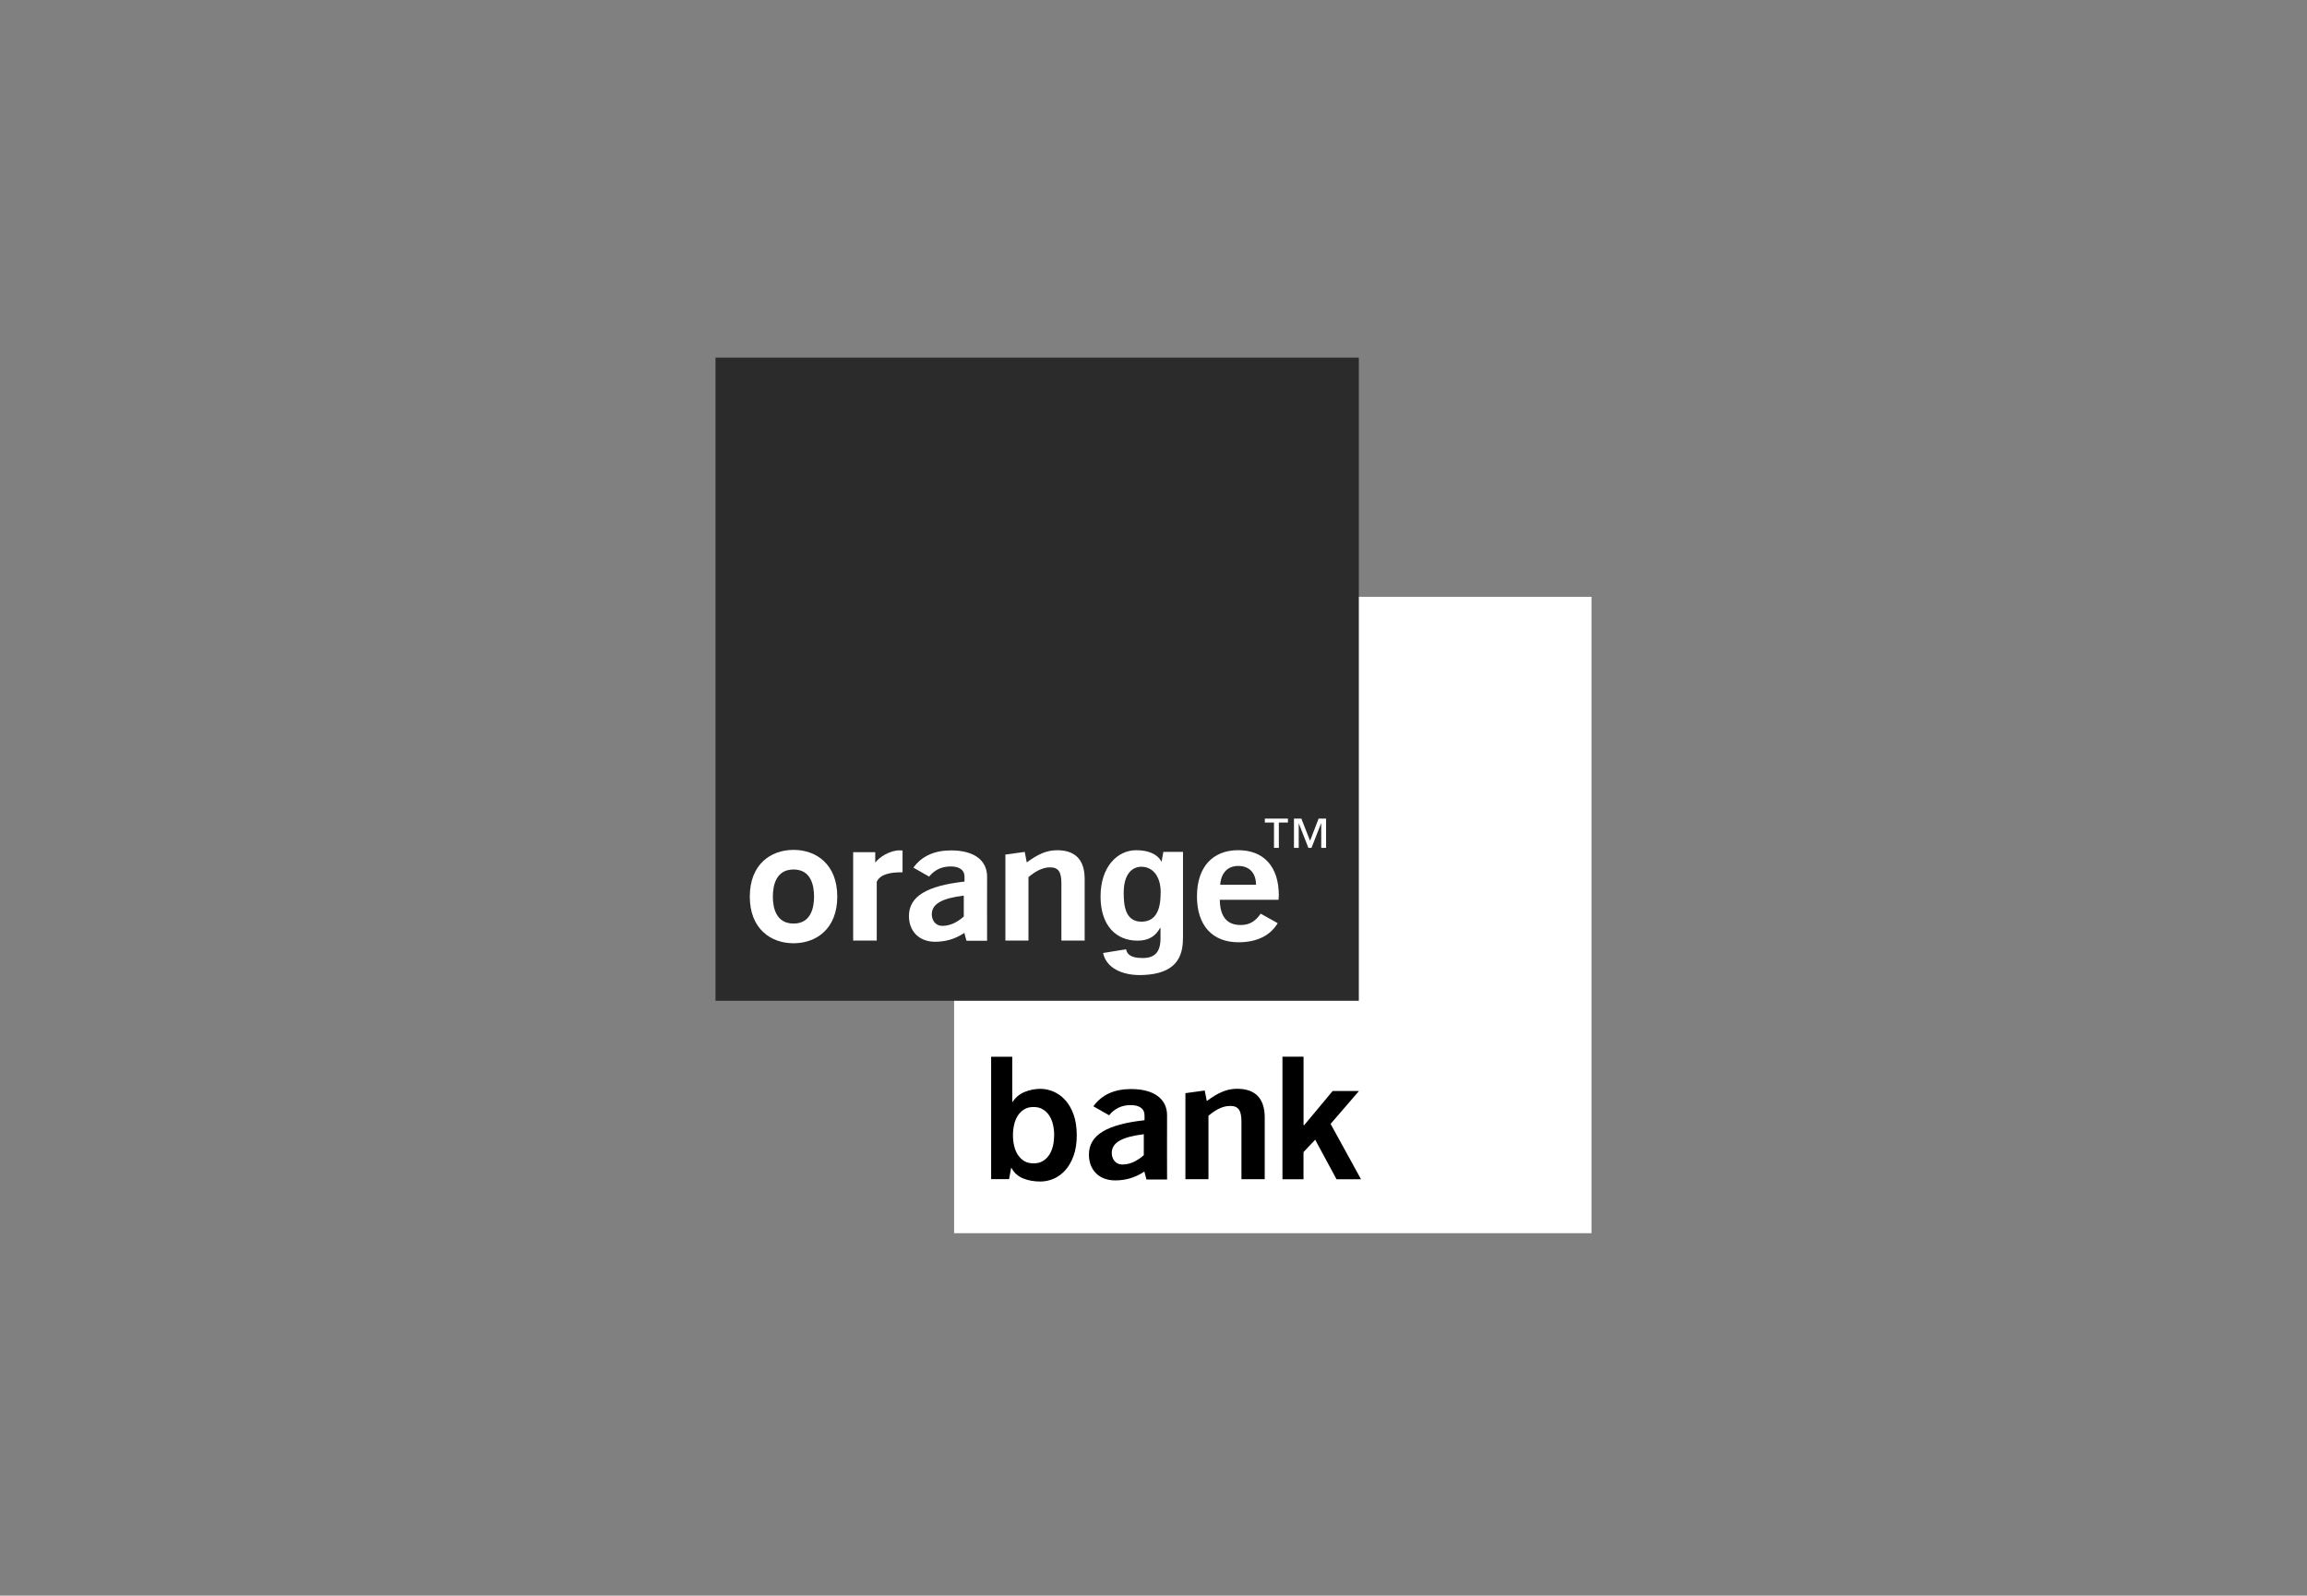
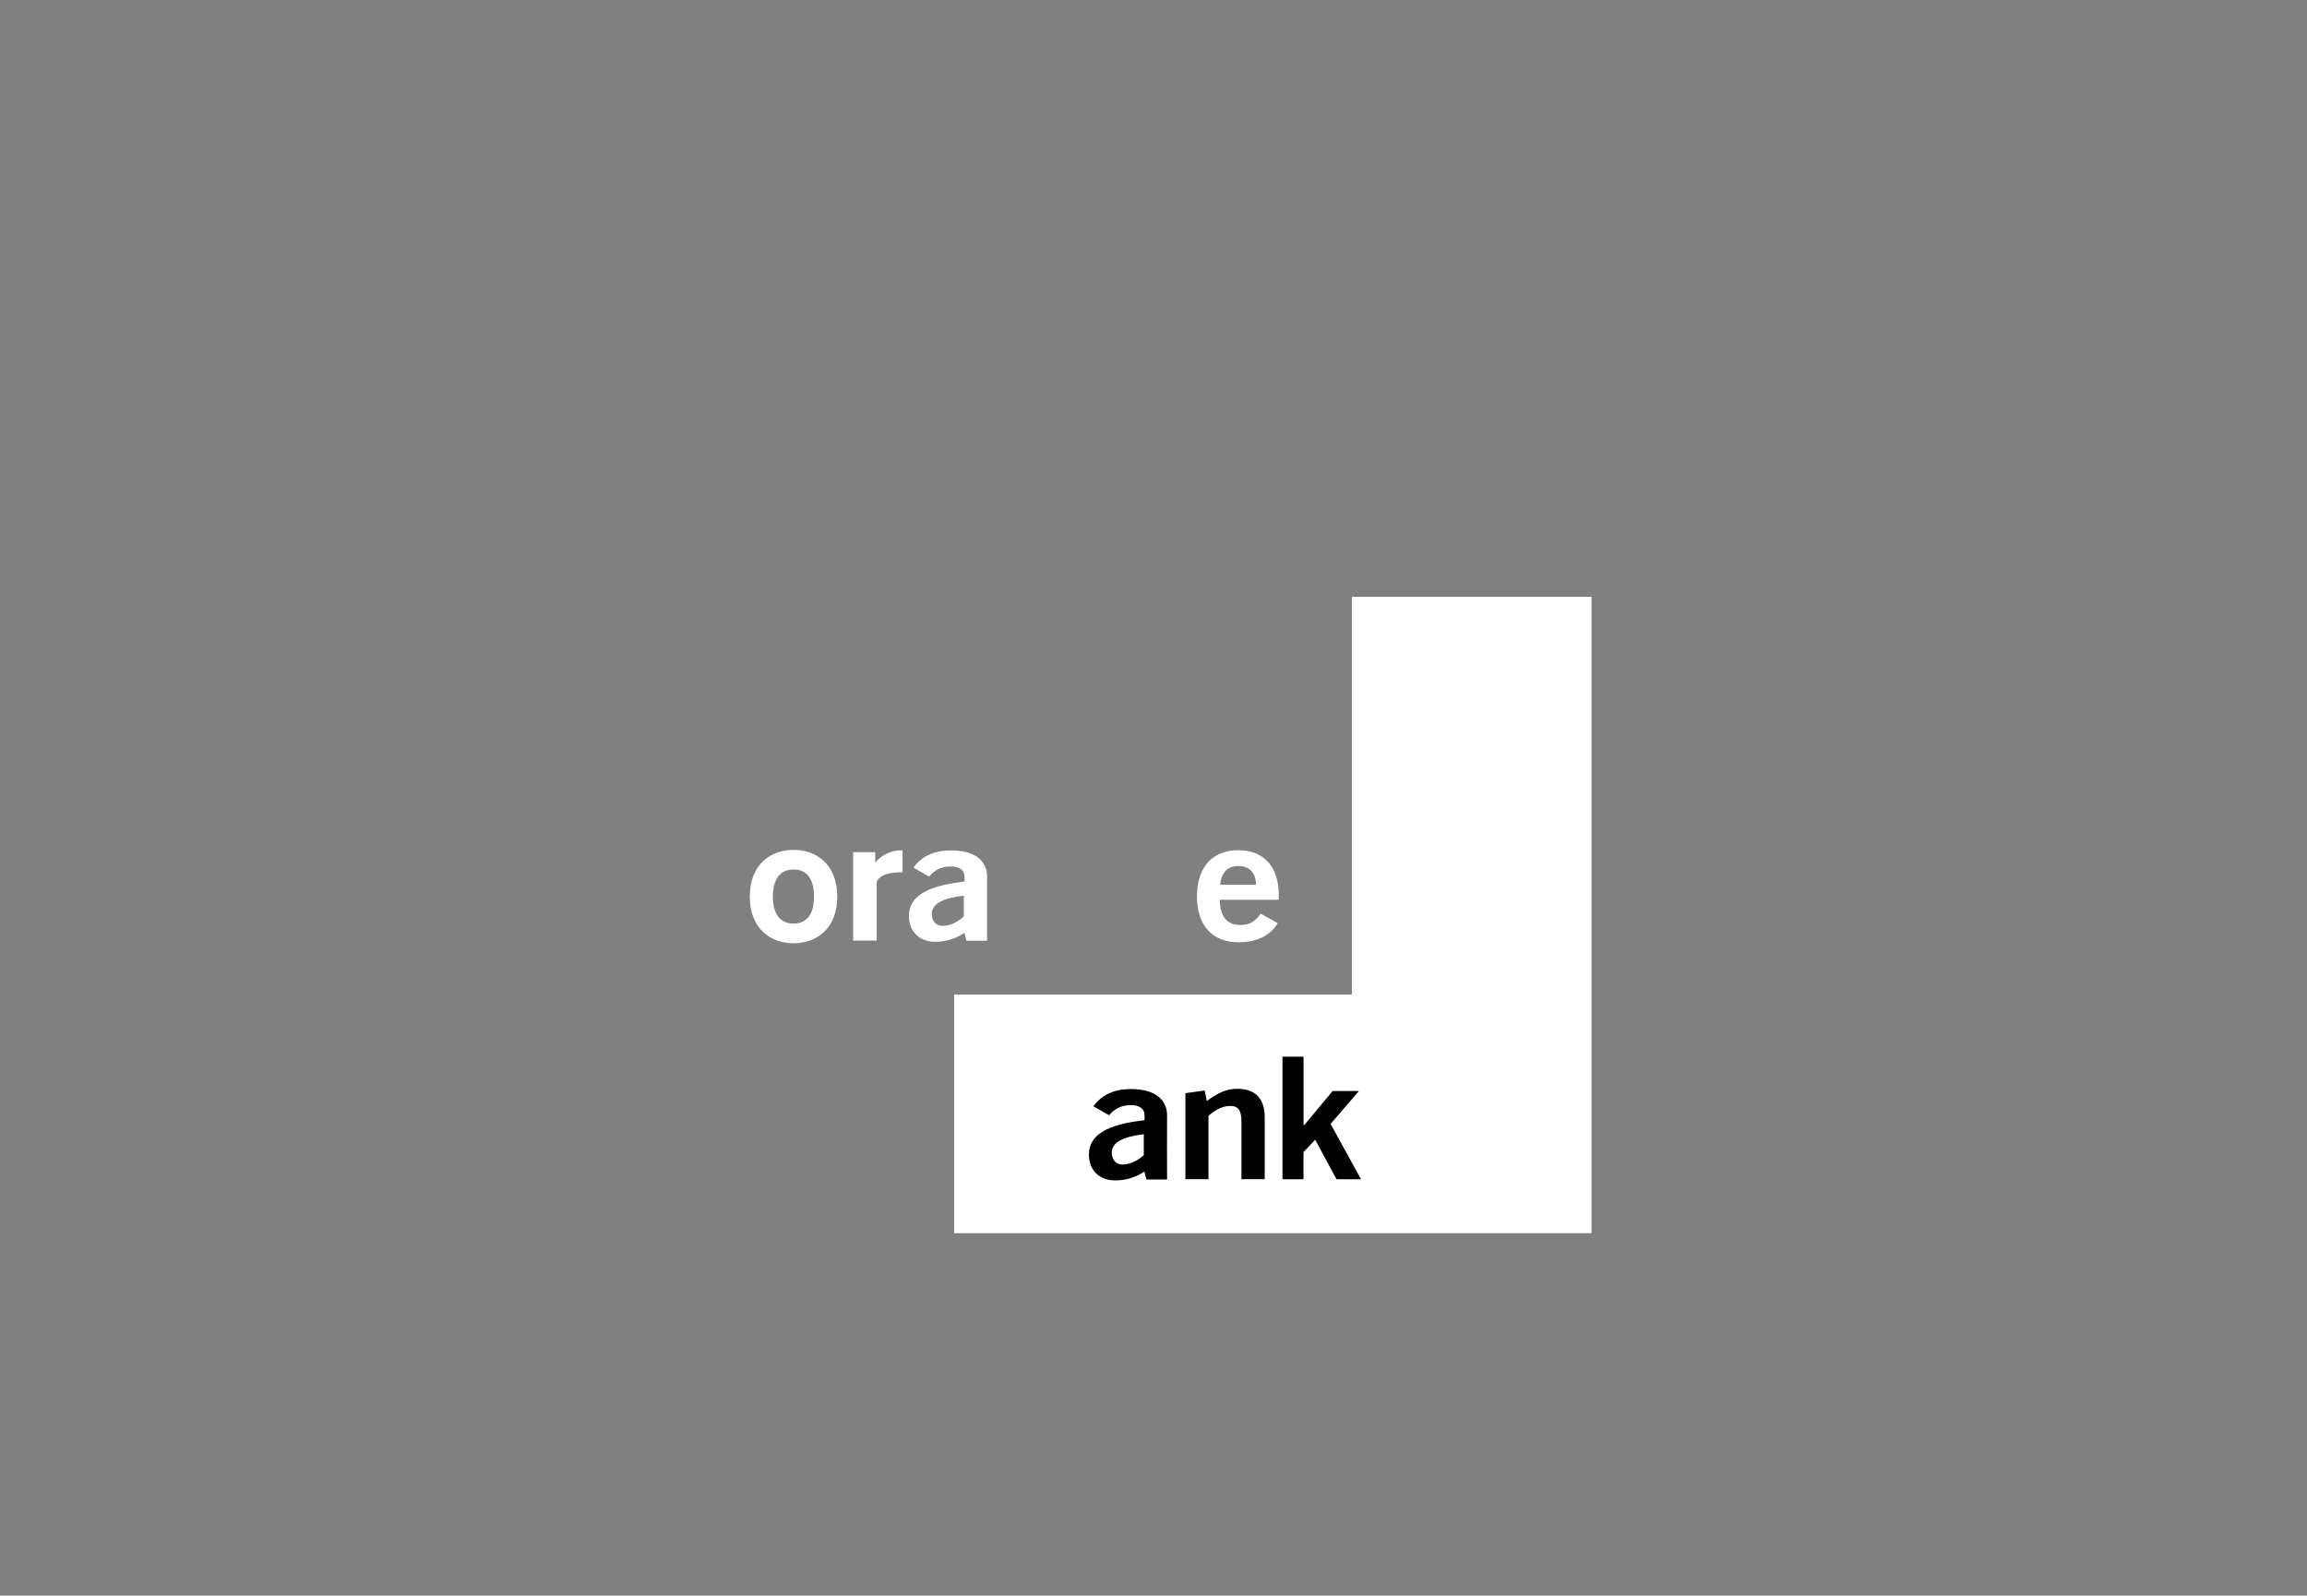
<svg xmlns="http://www.w3.org/2000/svg" width="503" height="348" viewBox="0 0 503 348" fill="none">
  <rect x="0" y="0" width="503" height="348" fill="#808080" stroke="none" />
  <g clip-path="url(#clip0_578_49)">
    <path d="M294.765 130.16V216.906H208.028V268.953H347V130.16H294.765Z" fill="white" />
    <path d="M242.4 251.454C242.4 252.765 243.224 253.973 244.684 253.973C246.276 253.973 247.821 253.308 249.384 251.941V247.363C244.656 247.953 242.4 249.16 242.4 251.454ZM249.506 255.508C247.54 256.829 245.433 257.437 243.149 257.437C239.526 257.437 237.419 255.05 237.419 251.82C237.419 247.512 241.361 245.228 249.544 244.311V243.234C249.544 241.829 248.476 241.015 246.538 241.015C244.553 241.015 242.981 241.782 241.829 243.234L238.393 241.277C240.2 238.768 242.943 237.513 246.613 237.513C251.632 237.513 254.459 239.685 254.459 243.243C254.459 243.243 254.431 257.203 254.459 257.24H249.965L249.506 255.508Z" fill="black" />
    <path d="M258.457 238.412L262.67 237.831L263.12 240.126C265.479 238.384 267.38 237.457 269.73 237.457C273.699 237.457 275.75 239.554 275.75 243.73V257.175H270.675V244.629C270.675 242.251 270.057 241.193 268.222 241.193C266.715 241.193 265.198 241.886 263.485 243.337V257.175H258.457V238.412Z" fill="black" />
    <path d="M279.617 257.175V230.454H284.214V245.369H284.373L290.562 237.934H296.302L290.113 245.116L296.742 257.184H291.405L286.752 248.561L284.205 251.267V257.184H279.617V257.175Z" fill="black" />
-     <path d="M234.058 243.019C233.59 241.746 232.972 240.697 232.223 239.883C231.464 239.068 230.622 238.459 229.685 238.066C228.749 237.673 227.794 237.467 226.83 237.467C225.641 237.467 224.498 237.701 223.394 238.15C222.289 238.609 221.418 239.33 220.781 240.323H220.706V230.473H216.1V257.166H220.014L220.454 254.76V254.713H220.529C221.1 255.78 221.942 256.539 223.057 256.998C224.171 257.456 225.435 257.681 226.839 257.681C227.804 257.681 228.759 257.484 229.695 257.091C230.631 256.698 231.483 256.08 232.232 255.256C232.99 254.423 233.599 253.374 234.067 252.101C234.535 250.828 234.769 249.311 234.769 247.56C234.76 245.809 234.526 244.292 234.058 243.019ZM229.582 249.901C229.404 250.64 229.133 251.296 228.768 251.867C228.393 252.438 227.925 252.887 227.354 253.224C226.783 253.562 226.118 253.721 225.35 253.721C224.555 253.721 223.88 253.552 223.328 253.224C222.776 252.887 222.308 252.438 221.933 251.867C221.559 251.296 221.287 250.64 221.119 249.901C220.94 249.161 220.856 248.393 220.856 247.598C220.856 246.783 220.94 246.006 221.119 245.257C221.287 244.517 221.568 243.862 221.933 243.29C222.308 242.719 222.766 242.27 223.328 241.933C223.88 241.596 224.555 241.427 225.35 241.427C226.118 241.427 226.783 241.596 227.354 241.933C227.925 242.27 228.393 242.719 228.768 243.29C229.142 243.862 229.414 244.517 229.582 245.257C229.751 245.996 229.845 246.774 229.845 247.598C229.835 248.393 229.751 249.161 229.582 249.901Z" fill="black" />
-     <path d="M296.266 78H156V218.266H296.266V78Z" fill="#2B2B2B" />
    <path d="M203.16 199.407C203.16 200.718 203.984 201.925 205.445 201.925C207.036 201.925 208.581 201.26 210.136 199.894V195.324C205.407 195.905 203.16 197.122 203.16 199.407ZM210.257 203.461C208.291 204.781 206.184 205.39 203.9 205.39C200.286 205.39 198.179 203.002 198.179 199.772C198.179 195.474 202.121 193.18 210.295 192.263V191.186C210.295 189.782 209.237 188.967 207.289 188.967C205.304 188.967 203.731 189.735 202.58 191.186L199.153 189.229C200.96 186.72 203.703 185.466 207.373 185.466C212.392 185.466 215.219 187.638 215.219 191.186C215.219 191.186 215.191 205.137 215.219 205.174H210.725L210.257 203.461Z" fill="white" />
-     <path d="M219.208 186.374L223.421 185.793L223.87 188.087C226.23 186.346 228.131 185.428 230.481 185.428C234.45 185.428 236.492 187.516 236.492 191.701V205.136H231.417V192.6C231.417 190.222 230.799 189.164 228.964 189.164C227.457 189.164 225.949 189.856 224.236 191.299V205.136H219.208V186.374Z" fill="white" />
    <path d="M273.85 192.956C273.85 190.372 272.38 188.855 269.983 188.855C267.689 188.855 266.247 190.334 266.041 192.956H273.85ZM270.039 205.502C264.365 205.502 260.976 201.869 260.976 195.502C260.976 189.07 264.412 185.419 269.974 185.419C275.507 185.419 278.821 188.976 278.821 195.24C278.821 195.577 278.765 195.905 278.765 196.242H265.957C266.004 199.903 267.511 201.738 270.498 201.738C272.408 201.738 273.681 200.97 274.87 199.266L278.578 201.335C276.958 204.06 274.018 205.502 270.039 205.502Z" fill="white" />
    <path d="M173.022 189.632C169.221 189.632 168.509 193.059 168.509 195.54C168.509 198.002 169.211 201.42 173.022 201.42C176.795 201.42 177.488 198.002 177.488 195.54C177.488 193.059 176.805 189.632 173.022 189.632ZM173.022 205.717C168.004 205.717 163.481 202.525 163.481 195.54C163.481 188.546 168.004 185.353 173.022 185.353C178.022 185.353 182.553 188.546 182.553 195.54C182.553 202.525 178.022 205.717 173.022 205.717Z" fill="white" />
    <path d="M186.017 185.859H190.83V188.125C191.747 186.907 194.013 185.456 196.148 185.456C196.344 185.456 196.597 185.456 196.784 185.484V190.241H196.55C194.35 190.241 191.953 190.577 191.157 192.3V205.127H186.017V185.859Z" fill="white" />
-     <path d="M257.933 185.793V204.06C257.933 207.3 257.689 212.589 248.505 212.655C244.722 212.664 241.211 211.157 240.508 207.842L245.518 207.028C245.733 207.983 246.313 208.938 249.15 208.938C251.763 208.938 253.026 207.674 253.026 204.641V202.422L252.952 202.347C252.137 203.779 250.929 205.146 247.971 205.146C243.495 205.146 239.956 202.028 239.956 195.502C239.956 189.061 243.608 185.438 247.699 185.428C251.538 185.419 252.97 187.179 253.298 188.106L253.233 188.097L253.644 185.793H257.933ZM248.888 201.017C252.736 200.989 253.064 197.066 253.064 194.51C253.064 191.486 251.585 189.033 248.851 189.033C247.044 189.033 245.003 190.372 245.003 194.716C245.012 197.094 245.171 201.026 248.888 201.017Z" fill="white" />
-     <path d="M289.138 184.913H288.071V179.586H288.033L285.945 184.913H285.271L283.183 179.586H283.165V184.913H282.125V178.528H283.735L285.636 183.368L287.499 178.528H289.129V184.913H289.138ZM280.814 179.389H278.829V184.922H277.772V179.389H275.777V178.537H280.814V179.389Z" fill="white" />
  </g>
  <defs>
    <clipPath id="clip0_578_49">
      <rect width="191" height="191" fill="white" transform="translate(156 78)" />
    </clipPath>
  </defs>
</svg>